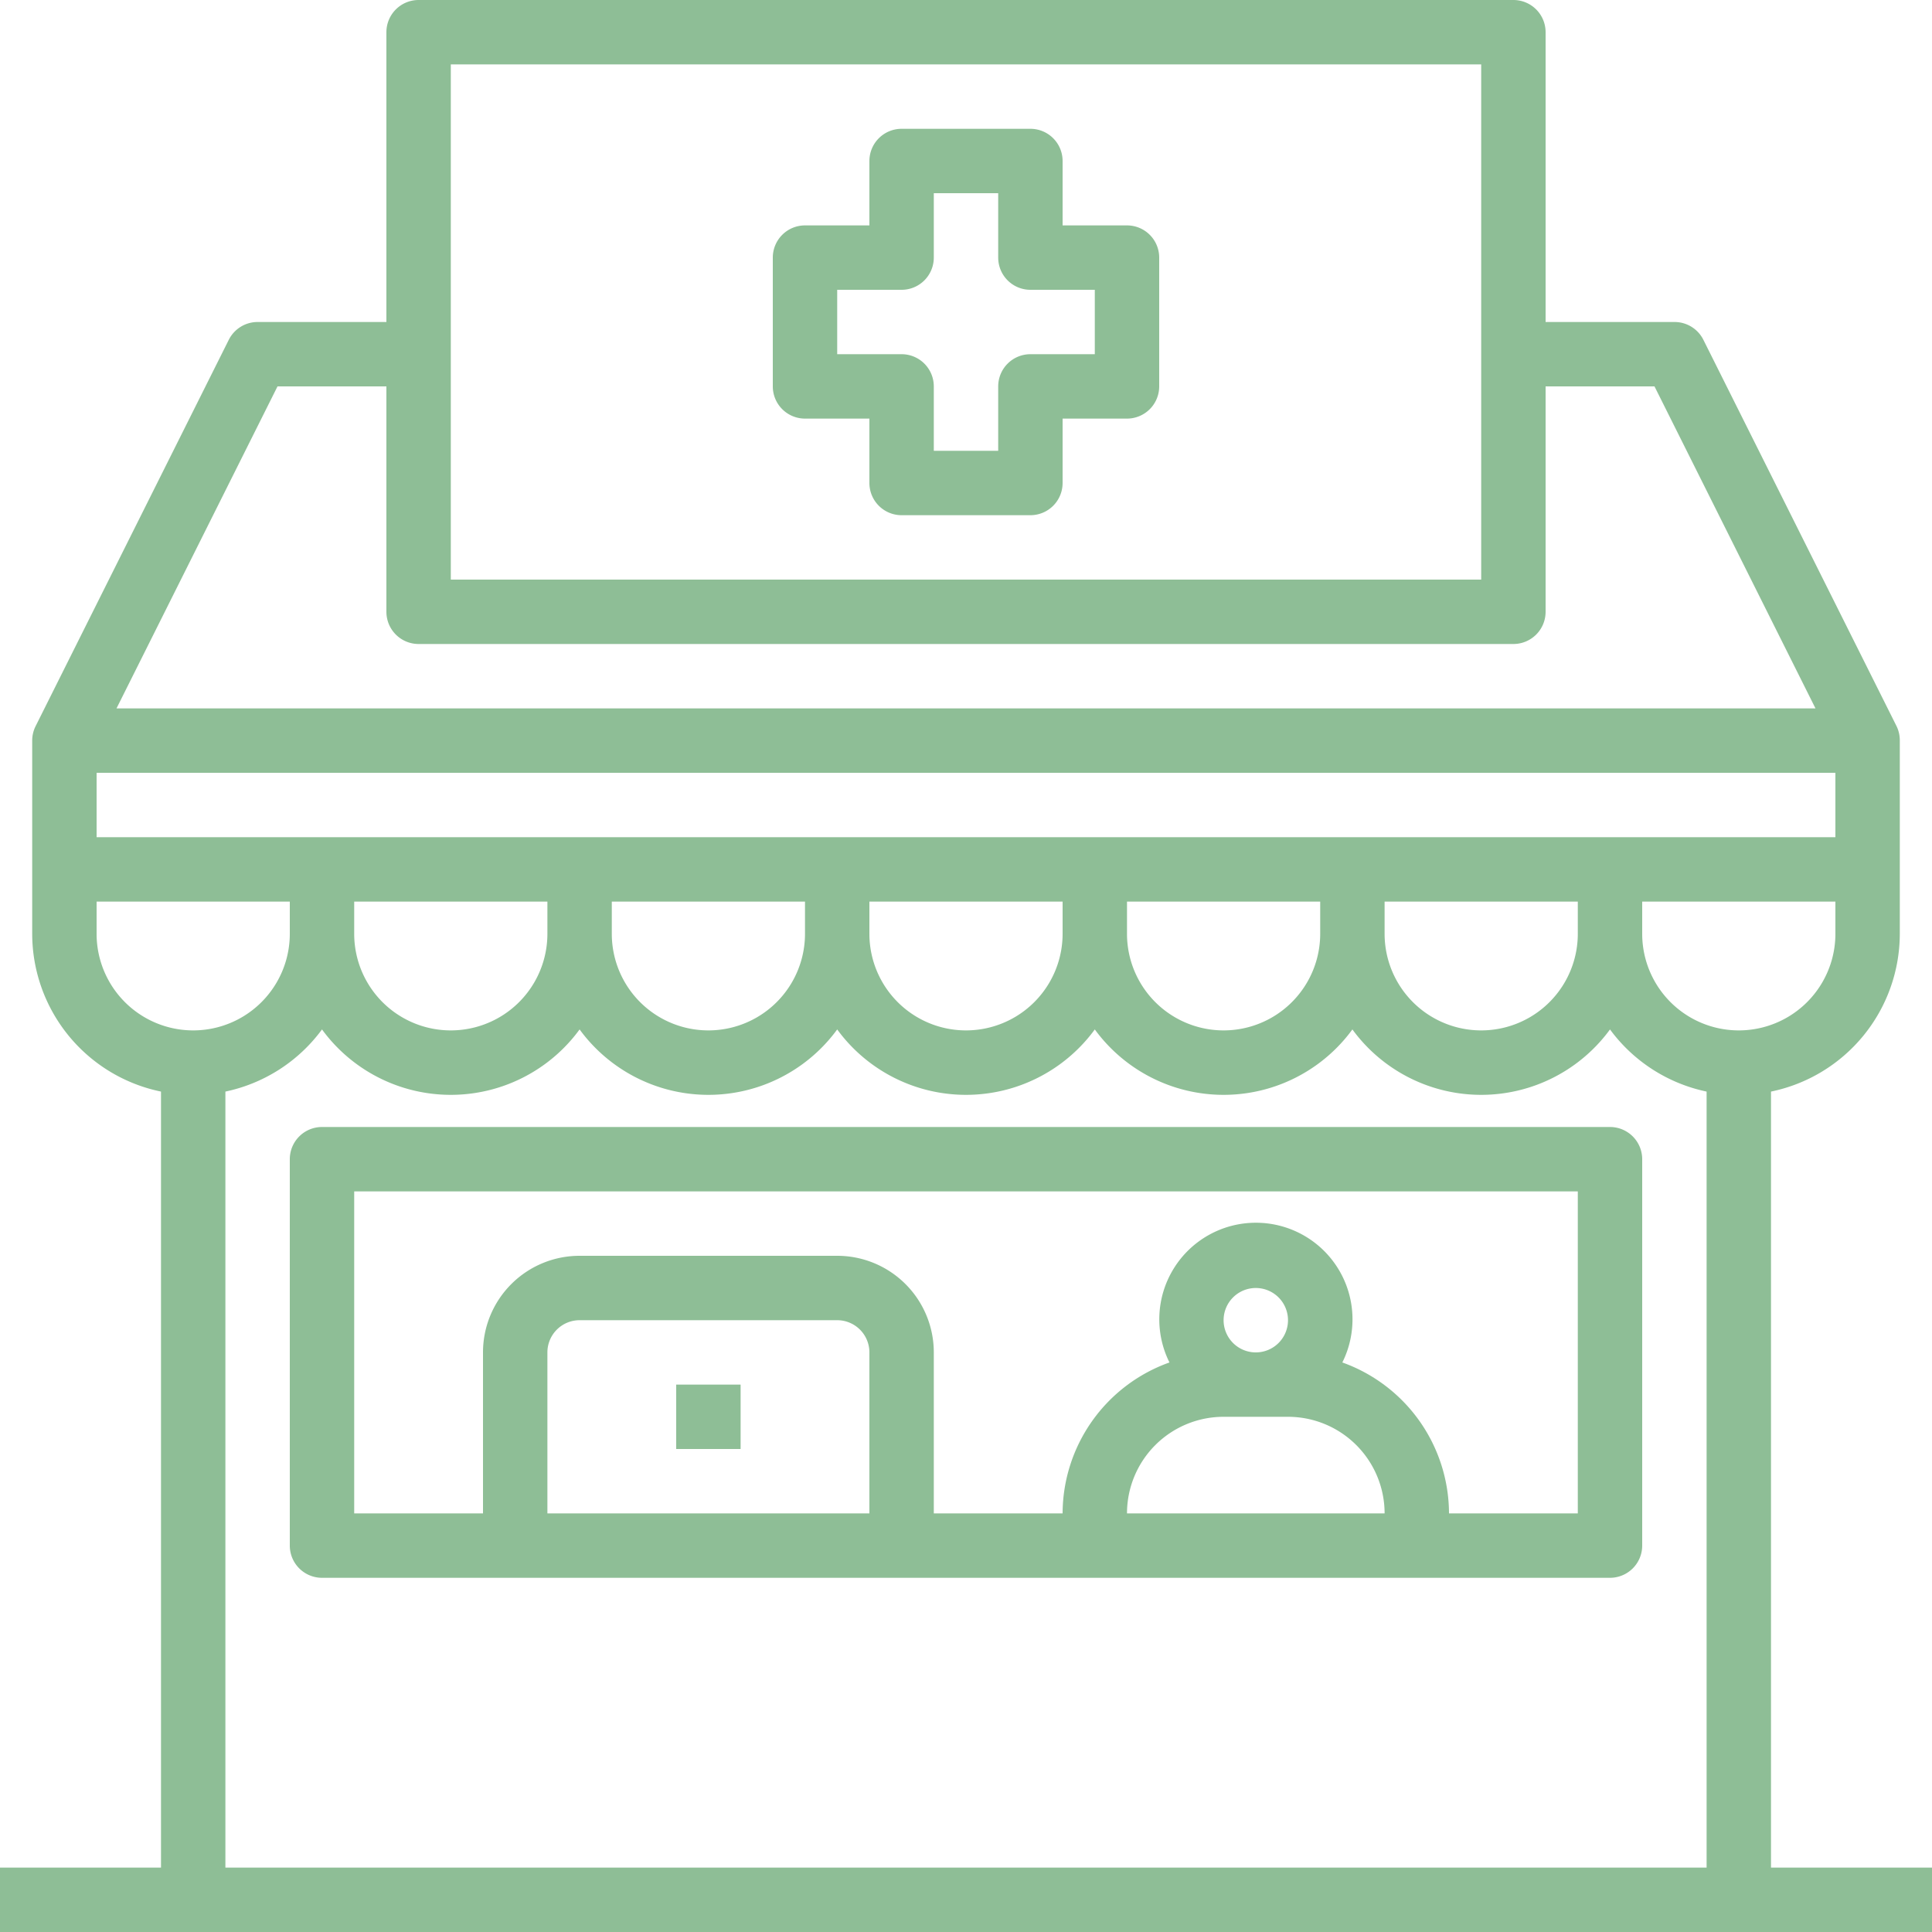
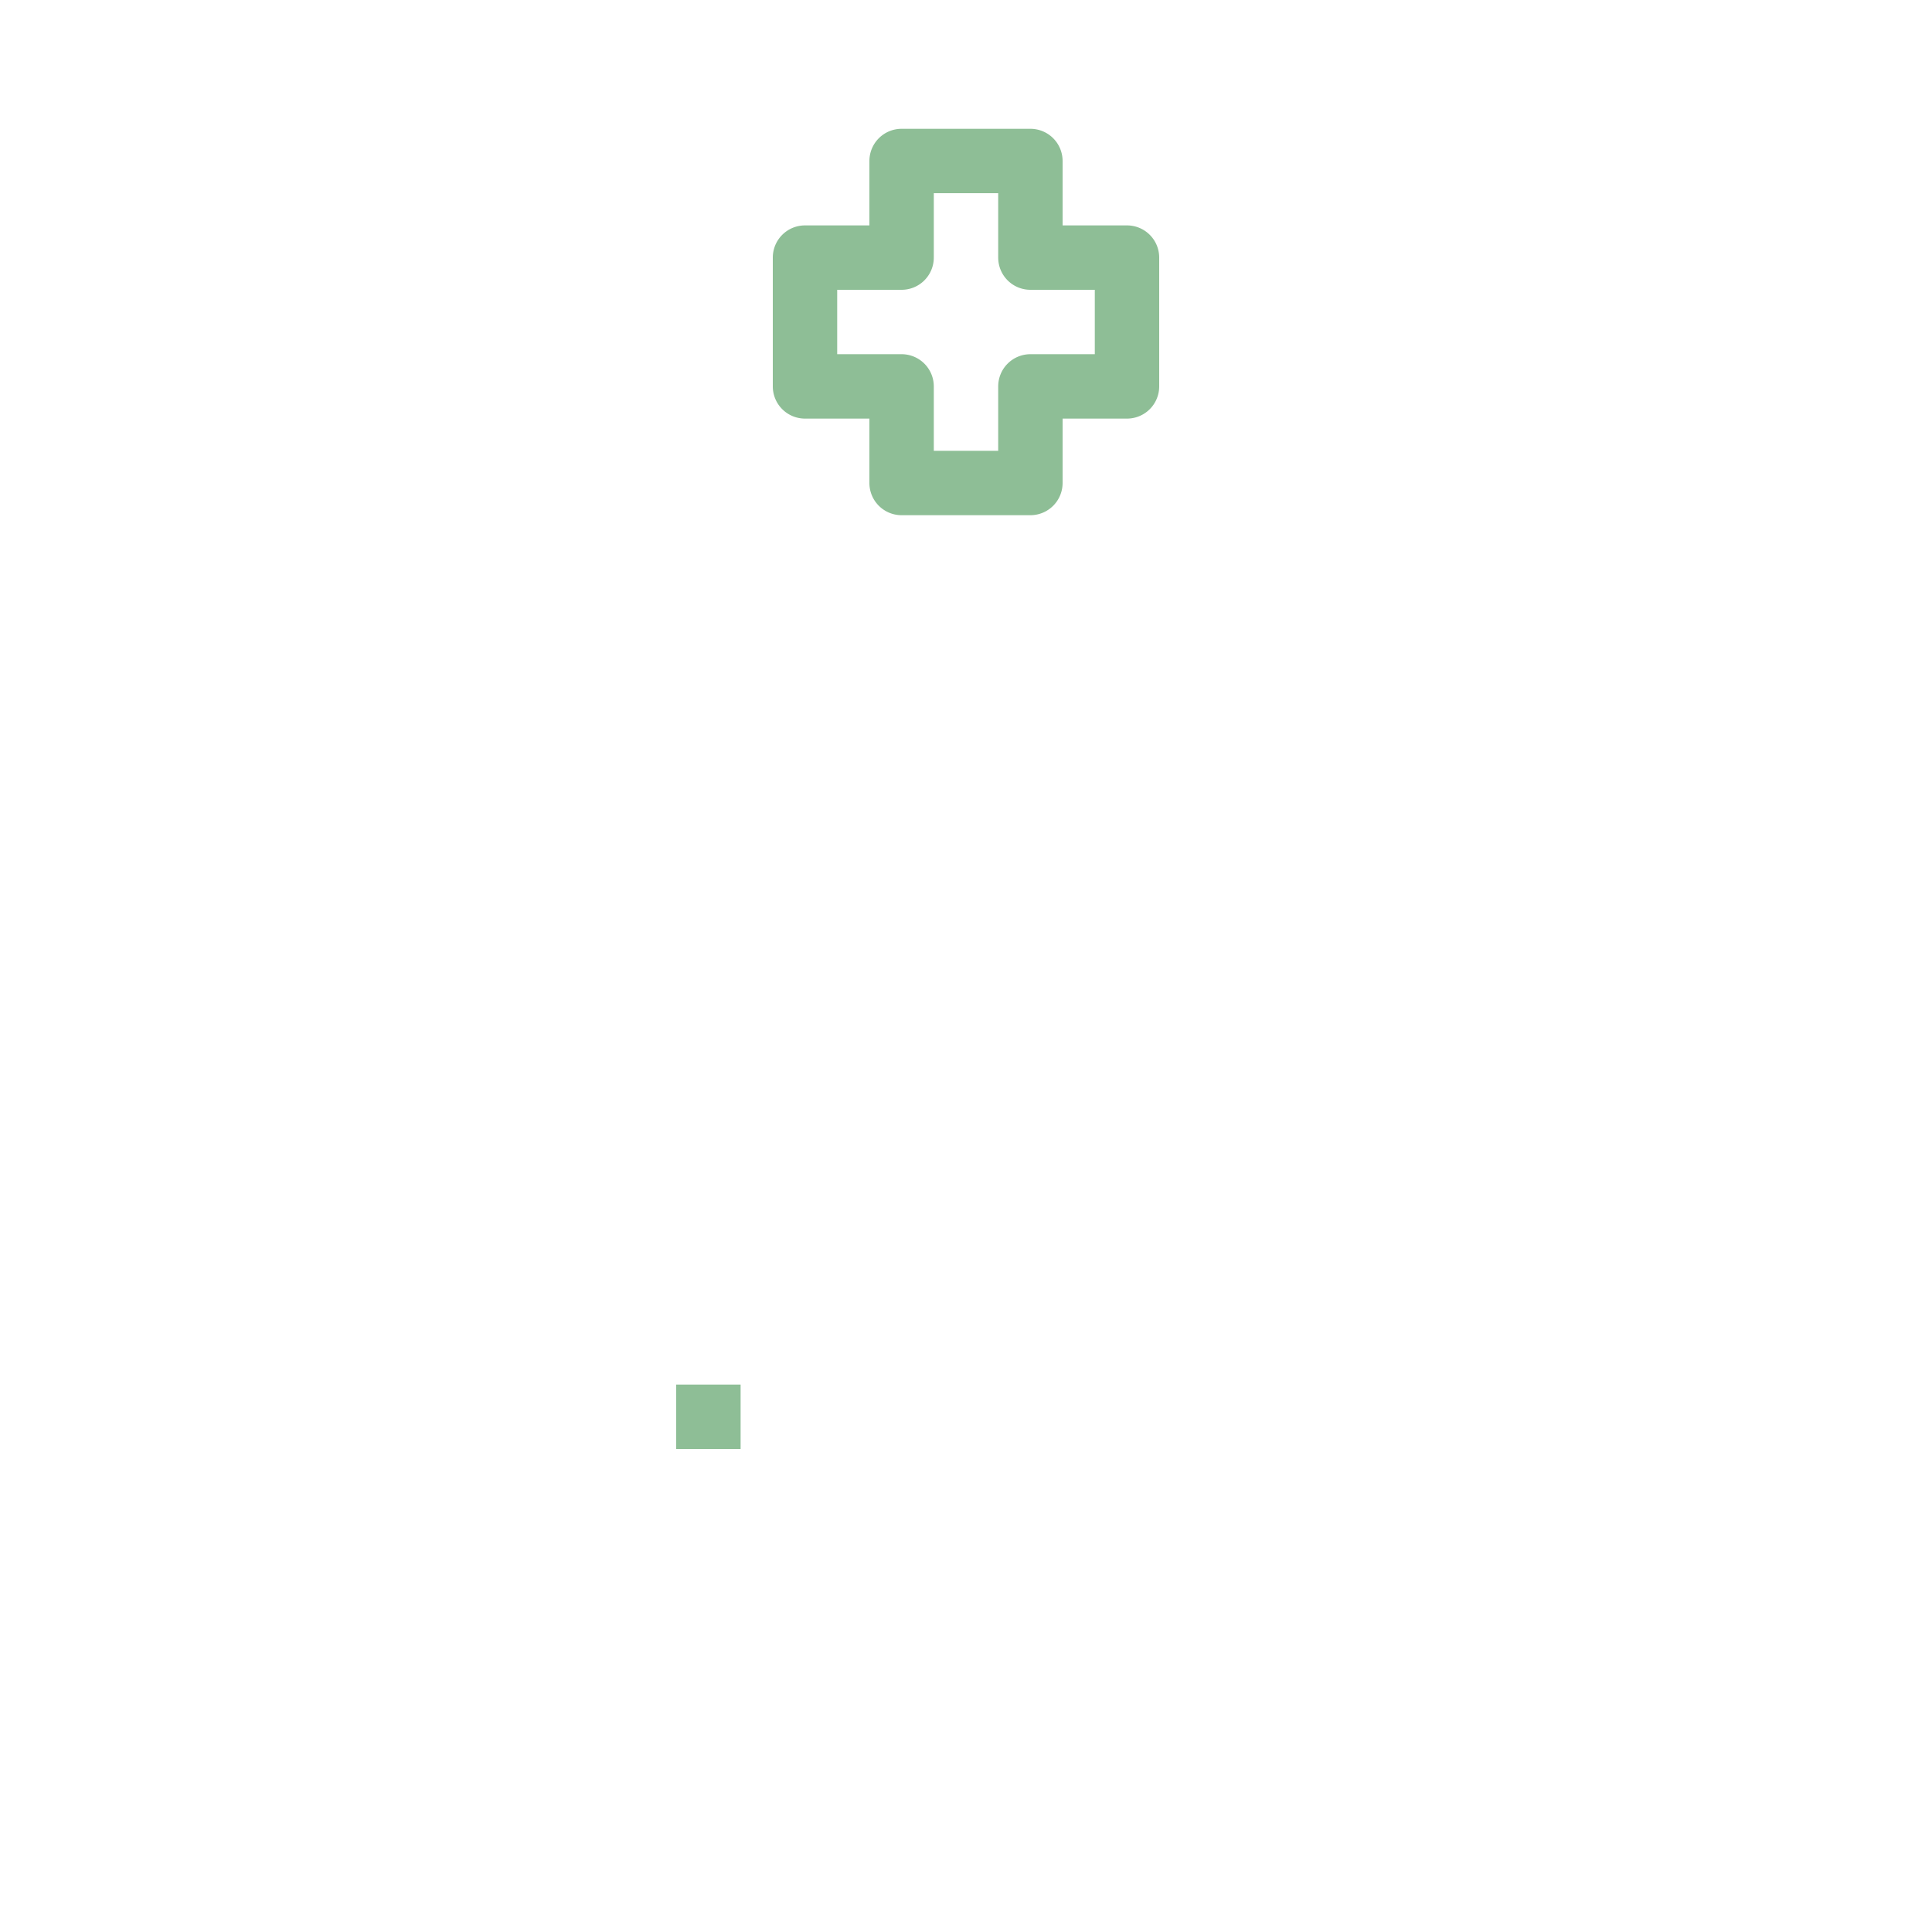
<svg xmlns="http://www.w3.org/2000/svg" id="Page-1" width="96" height="96" viewBox="0 0 96 96">
  <g id="Qui-sommes-nous" transform="translate(-289 -649)">
    <g id="Group-13" transform="translate(-552 453)">
      <g id="Content">
        <g id="Section2">
          <g id="Enseignes" transform="translate(552)">
            <g id="ensiegne1-copy" transform="translate(216 162)">
              <g id="_006-pharmacy" data-name="006-pharmacy" transform="translate(73 34)">
-                 <path id="Shape" d="M80,56H16a1.6,1.6,0,0,0-1.6,1.6V76.8A1.6,1.6,0,0,0,16,78.4H80a1.6,1.6,0,0,0,1.6-1.6V57.6A1.6,1.6,0,0,0,80,56ZM27.2,75.2v-8a1.6,1.6,0,0,1,1.6-1.6H41.6a1.6,1.6,0,0,1,1.6,1.6v8Zm28.8,0a4.8,4.8,0,0,1,4.8-4.8H64a4.8,4.8,0,0,1,4.8,4.8Zm4.8-9.6a1.6,1.6,0,1,1,1.6,1.6A1.6,1.6,0,0,1,60.8,65.6Zm17.6,9.6H72a7.989,7.989,0,0,0-5.3-7.5,4.8,4.8,0,1,0-8.59,0A7.987,7.987,0,0,0,52.8,75.2H46.4v-8a4.8,4.8,0,0,0-4.8-4.8H28.8A4.8,4.8,0,0,0,24,67.2v8H17.6v-16H78.4Z" fill="#8ebe96" />
                <rect id="Rectangle" width="3.2" height="3.2" transform="translate(33.6 68.8)" fill="#8ebe96" />
-                 <path id="Shape-2" data-name="Shape" d="M88,92.8V54.24a8.014,8.014,0,0,0,6.4-7.84V36.8a1.6,1.6,0,0,0-.16-.715l-9.6-19.2A1.6,1.6,0,0,0,83.2,16H76.8V1.6A1.6,1.6,0,0,0,75.2,0H20.8a1.6,1.6,0,0,0-1.6,1.6V16H12.8a1.6,1.6,0,0,0-1.432.885l-9.6,19.2A1.6,1.6,0,0,0,1.6,36.8v9.6A8.014,8.014,0,0,0,8,54.24V92.8H0V96H96V92.8Zm3.2-46.4a4.8,4.8,0,1,1-9.6,0V44.8h9.6Zm-12.8,0a4.8,4.8,0,1,1-9.6,0V44.8h9.6Zm-12.8,0a4.8,4.8,0,1,1-9.6,0V44.8h9.6Zm-12.8,0a4.8,4.8,0,1,1-9.6,0V44.8h9.6ZM40,46.4a4.8,4.8,0,0,1-9.6,0V44.8H40Zm-12.8,0a4.8,4.8,0,0,1-9.6,0V44.8h9.6Zm-22.4-8H91.2v3.2H4.8ZM22.4,3.2H73.6V28.8H22.4Zm-8.611,16H19.2V30.4A1.6,1.6,0,0,0,20.8,32H75.2a1.6,1.6,0,0,0,1.6-1.6V19.2h5.411l8,16H5.789ZM4.8,46.4V44.8h9.6v1.6a4.8,4.8,0,0,1-9.6,0Zm6.4,46.4V54.24A7.99,7.99,0,0,0,16,51.152a7.926,7.926,0,0,0,12.8,0,7.926,7.926,0,0,0,12.8,0,7.926,7.926,0,0,0,12.8,0,7.926,7.926,0,0,0,12.8,0,7.926,7.926,0,0,0,12.8,0,7.99,7.99,0,0,0,4.8,3.088V92.8Z" fill="#8ebe96" />
                <path id="Shape-3" data-name="Shape" d="M56,11.2H52.8V8a1.6,1.6,0,0,0-1.6-1.6H44.8A1.6,1.6,0,0,0,43.2,8v3.2H40a1.6,1.6,0,0,0-1.6,1.6v6.4A1.6,1.6,0,0,0,40,20.8h3.2V24a1.6,1.6,0,0,0,1.6,1.6h6.4A1.6,1.6,0,0,0,52.8,24V20.8H56a1.6,1.6,0,0,0,1.6-1.6V12.8A1.6,1.6,0,0,0,56,11.2Zm-1.6,6.4H51.2a1.6,1.6,0,0,0-1.6,1.6v3.2H46.4V19.2a1.6,1.6,0,0,0-1.6-1.6H41.6V14.4h3.2a1.6,1.6,0,0,0,1.6-1.6V9.6h3.2v3.2a1.6,1.6,0,0,0,1.6,1.6h3.2Z" fill="#8ebe96" />
              </g>
            </g>
          </g>
        </g>
      </g>
    </g>
  </g>
</svg>